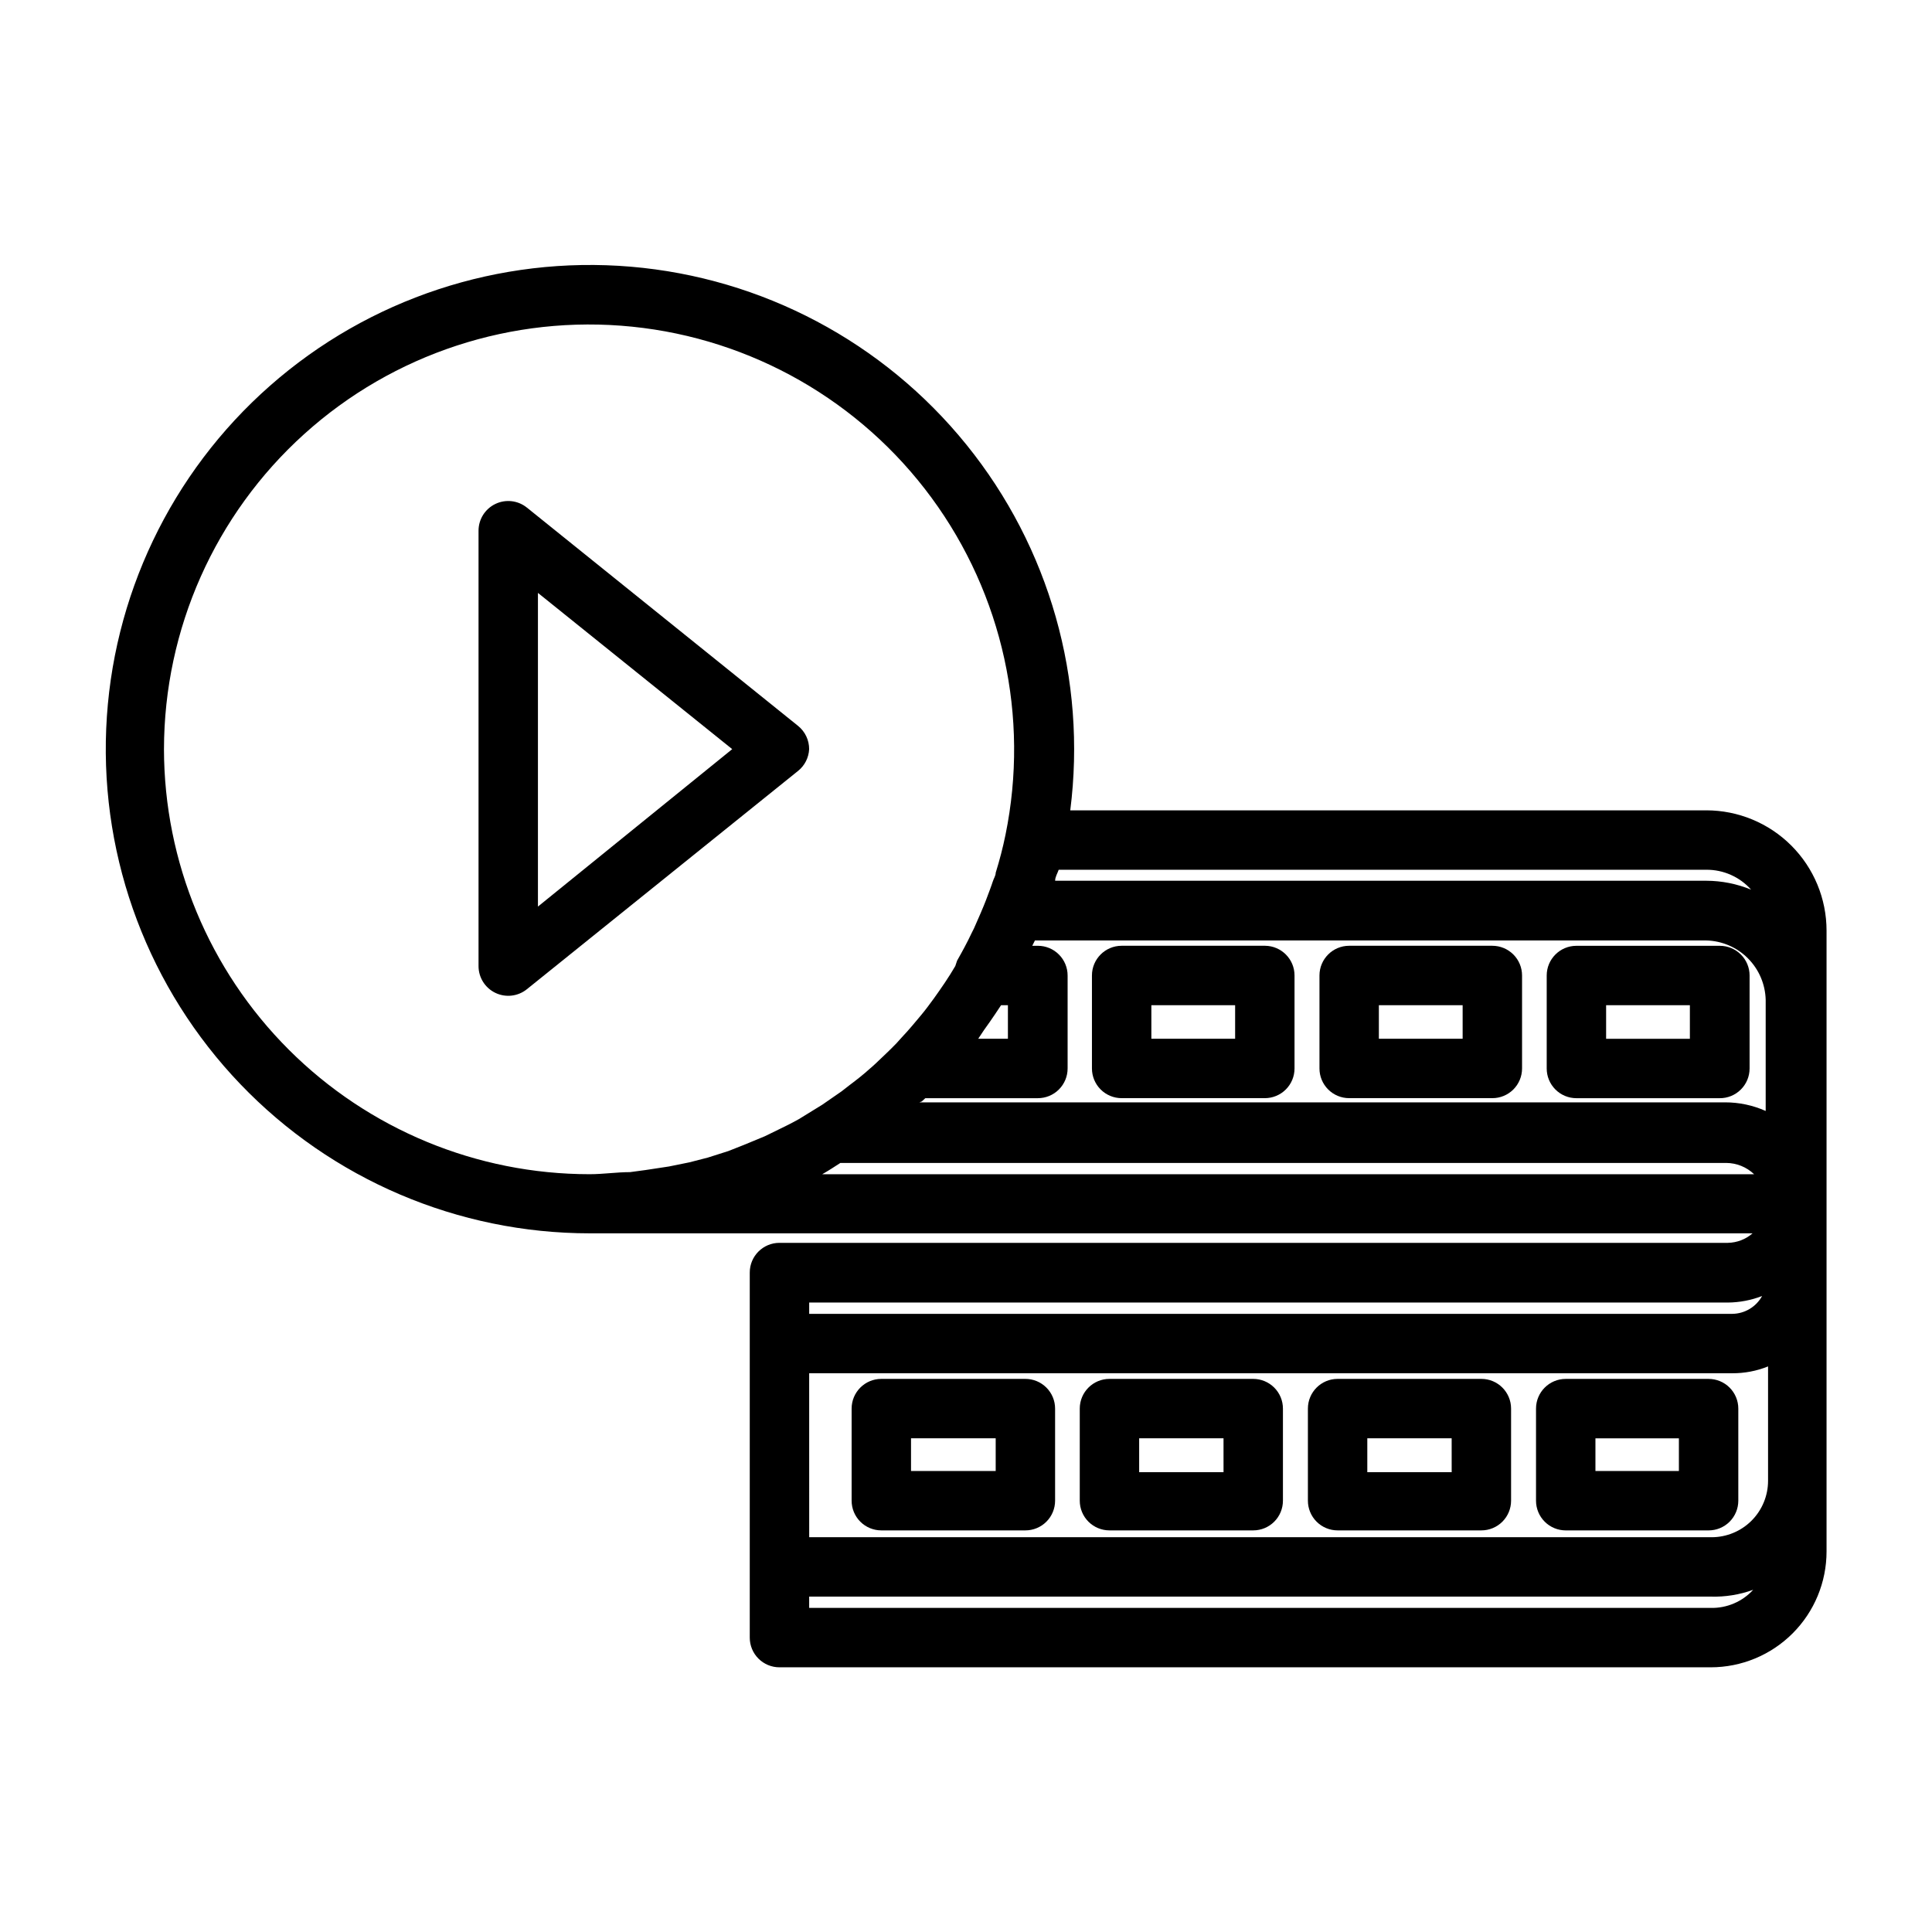
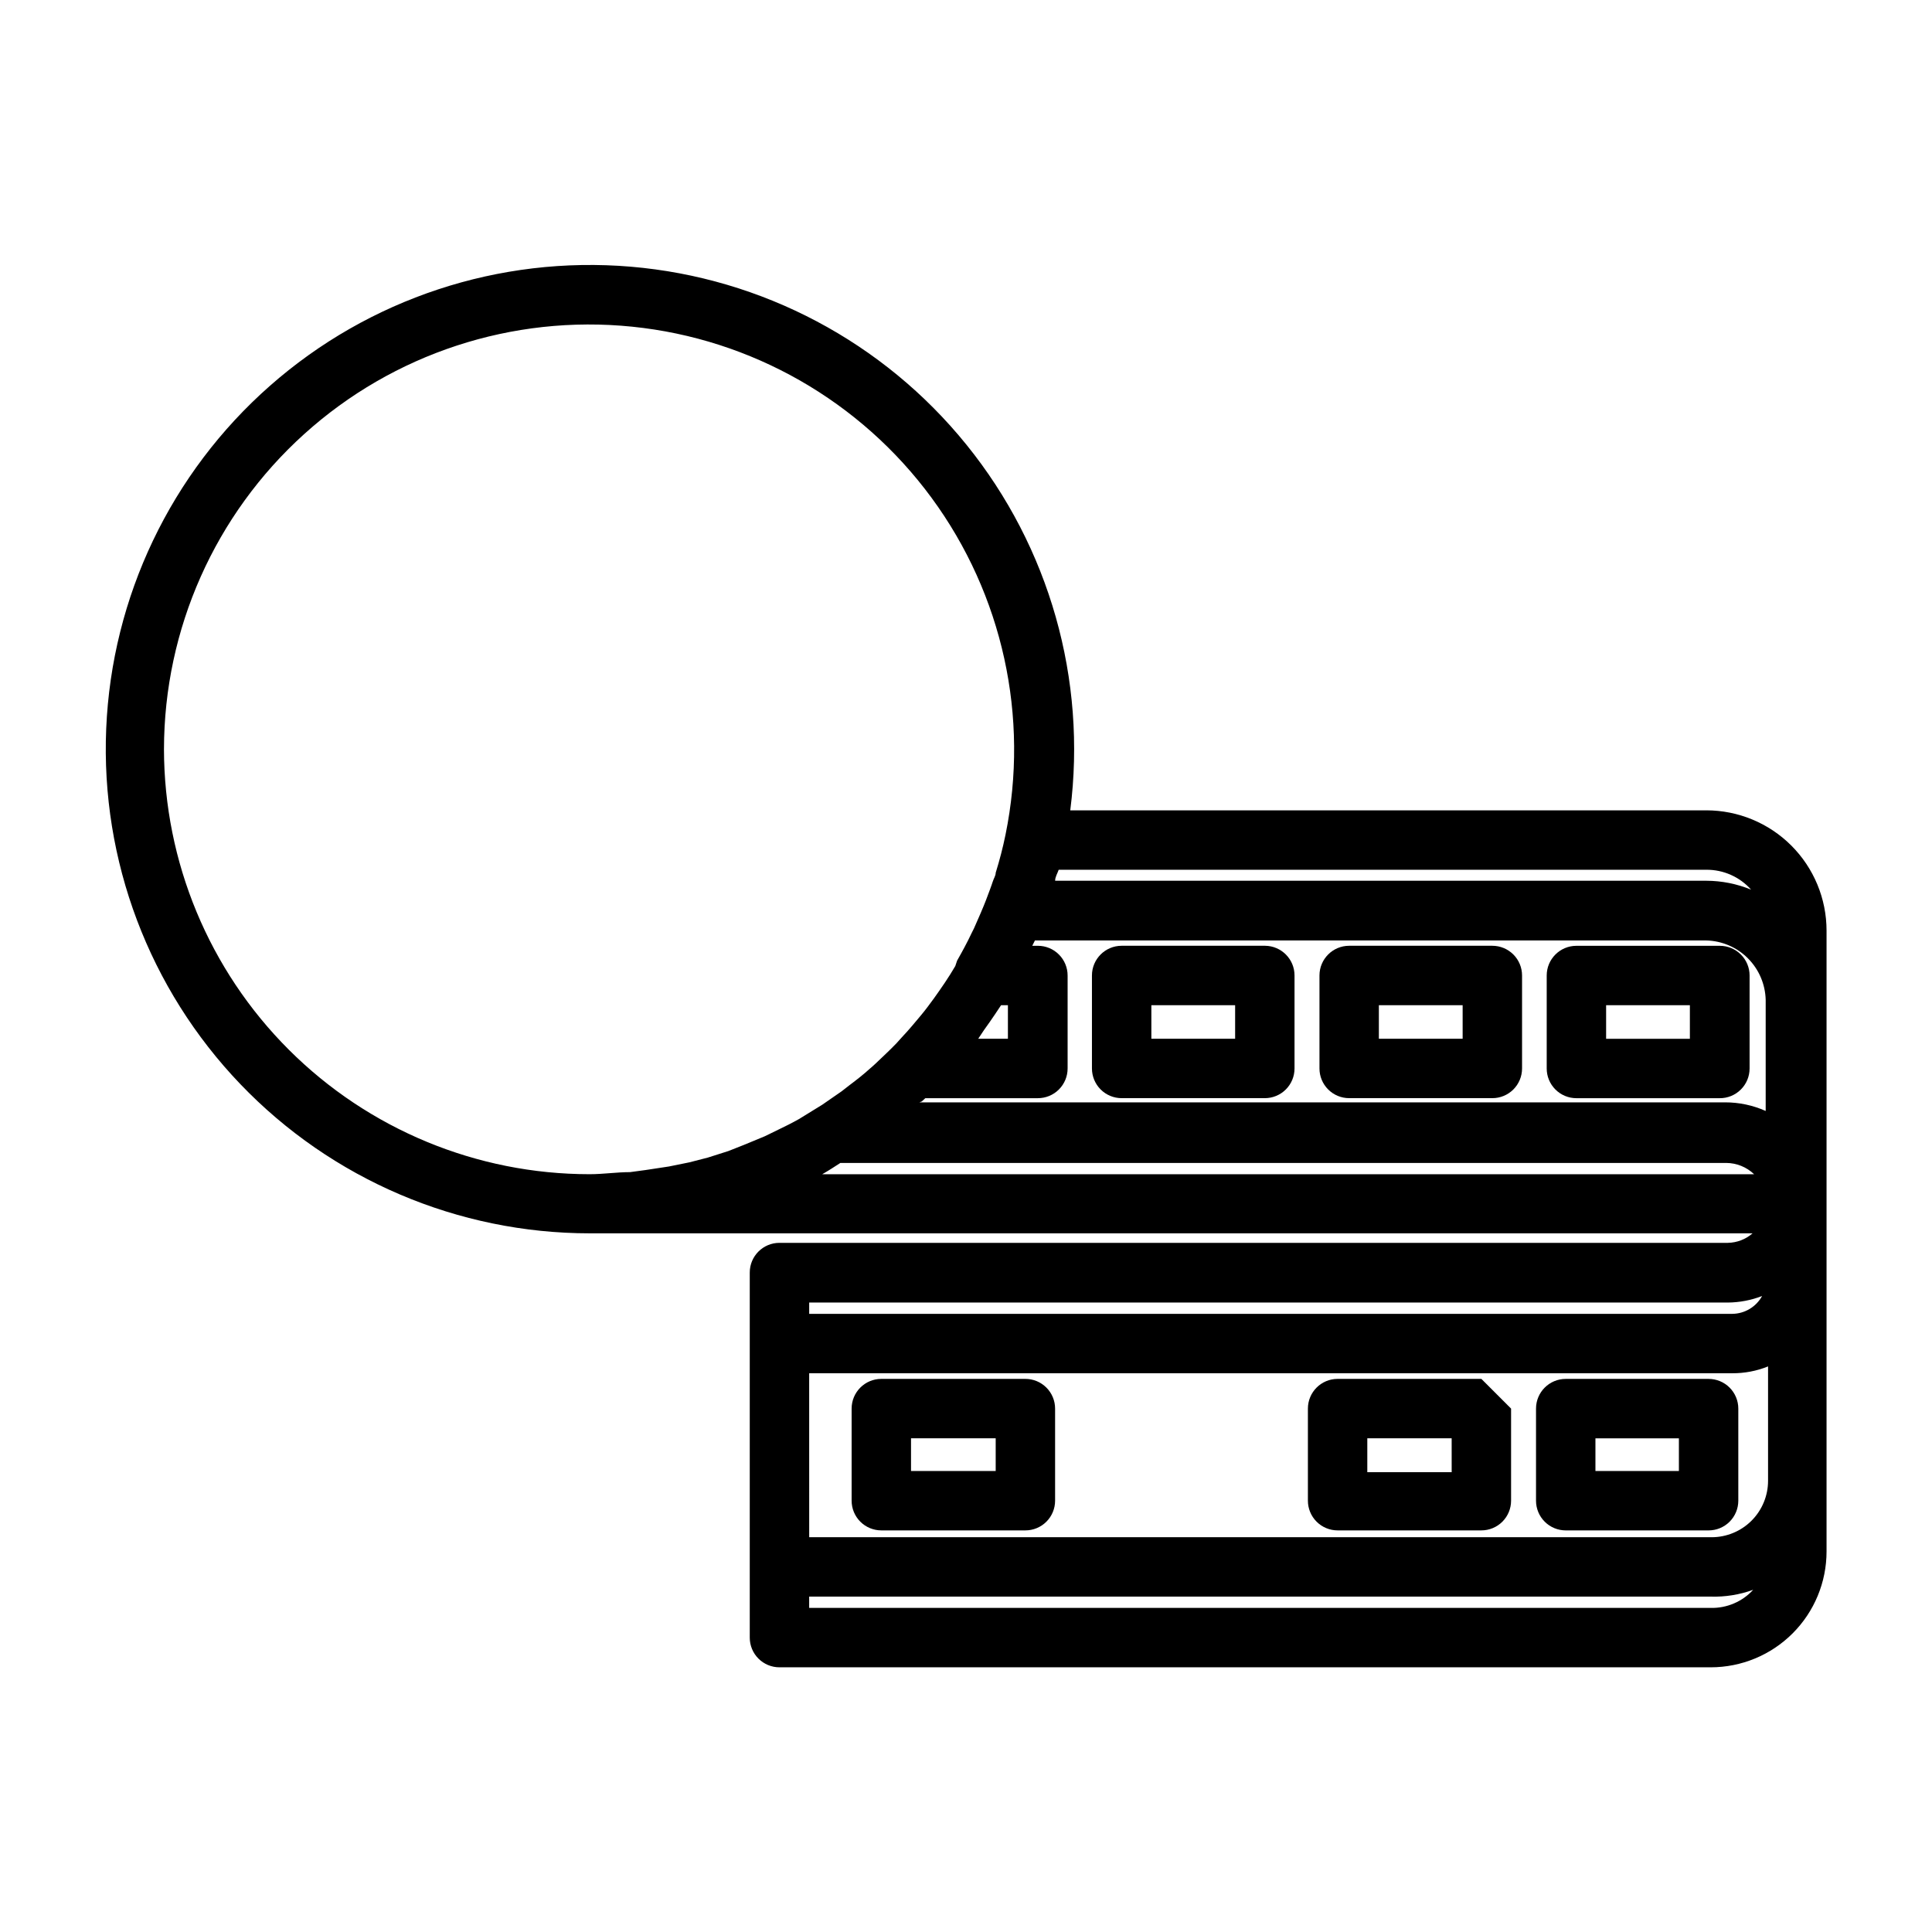
<svg xmlns="http://www.w3.org/2000/svg" fill="#000000" width="800px" height="800px" version="1.1" viewBox="144 144 512 512">
  <g>
-     <path d="m358.43 342.53c0.008-2.379-1.062-4.637-2.91-6.141l-71.871-57.859h-0.004c-2.359-1.914-5.613-2.297-8.355-0.984-2.742 1.312-4.484 4.086-4.473 7.125v115.33c-0.012 3.039 1.73 5.812 4.473 7.125 2.742 1.312 5.996 0.93 8.355-0.984l71.871-57.859h0.004c1.746-1.414 2.805-3.504 2.91-5.75zm-71.871 41.723v-83.129l51.484 41.406z" />
    <path d="m596.17 358.75h-168.54c4.422-34.691-5.512-69.684-27.496-96.879-21.98-27.199-54.113-44.242-88.961-47.195-34.844-2.949-69.387 8.449-95.629 31.562-26.246 23.109-41.922 55.934-43.398 90.871-1.477 34.941 11.371 68.969 35.57 94.215 24.199 25.246 57.652 39.52 92.625 39.523h308.11c-1.812 1.582-4.125 2.473-6.535 2.519h-251.35c-4.348 0-7.871 3.523-7.871 7.871v96.746c0 2.09 0.828 4.09 2.305 5.566 1.477 1.477 3.477 2.305 5.566 2.305h246.79c8.141 0 15.949-3.234 21.707-8.992 5.758-5.758 8.992-13.566 8.992-21.707v-164.53c0-8.453-3.359-16.562-9.336-22.543-5.981-5.977-14.09-9.336-22.547-9.336zm11.887 21.02v-0.004c-3.769-1.547-7.809-2.352-11.887-2.359h-172.55c0-1.023 0.629-1.969 0.945-2.914h171.61c4.539-0.035 8.871 1.887 11.887 5.273zm-203.25 37.152c1.023-1.418 1.969-2.754 2.914-4.172l1.574-2.363h1.812v8.895h-7.871zm-16.531 18.973 0.945-0.867h29.836-0.004c2.09 0 4.094-0.828 5.566-2.305 1.477-1.477 2.309-3.477 2.309-5.566v-24.641c0-2.086-0.832-4.09-2.309-5.562-1.473-1.477-3.477-2.309-5.566-2.309h-1.492l0.707-1.418h177.91v0.004c4.144 0.098 8.094 1.789 11.023 4.719 2.93 2.934 4.621 6.879 4.723 11.023v29.441c-3.394-1.512-7.07-2.289-10.785-2.281h-213.49zm-200.82-93.363c0.031-31.84 13.535-62.18 37.172-83.512 23.633-21.336 55.195-31.672 86.871-28.449 31.676 3.219 60.512 19.695 79.371 45.348 18.855 25.656 25.98 58.09 19.602 89.285-0.707 3.465-1.574 6.769-2.598 10.078 0 0.789-0.551 1.574-0.789 2.363-0.234 0.789-1.18 3.305-1.812 4.961-0.629 1.652-2.047 4.961-3.148 7.398l-0.629 1.258c-1.18 2.519-2.519 4.961-3.856 7.32l-0.473 1.418c-1.73 2.992-3.699 5.824-5.668 8.582-1.102 1.496-2.125 2.914-3.305 4.328-1.18 1.418-3.387 4.094-5.195 5.984l-1.418 1.574c-1.812 1.891-3.699 3.621-5.59 5.434l-0.867 0.789-0.551 0.473c-1.73 1.574-3.543 2.992-5.434 4.41l-2.125 1.652-5.117 3.543-6.141 3.781c-1.812 1.023-3.699 1.969-5.512 2.832l-3.543 1.73-5.512 2.281-4.164 1.648-5.434 1.73-4.879 1.258-5.434 1.102-6.219 0.945-4.094 0.551c-3.543 0-7.086 0.551-10.707 0.551h0.004c-29.891 0-58.562-11.863-79.711-32.984-21.152-21.121-33.055-49.773-33.098-79.664zm179.25 109.66h234.75c2.758 0.012 5.406 1.082 7.398 2.988h-246.95c1.652-0.941 3.227-1.965 4.801-2.988zm-8.266 55.734h244.59c3.262 0.023 6.5-0.59 9.523-1.812v30.309c0 3.965-1.574 7.769-4.379 10.574-2.805 2.805-6.609 4.383-10.578 4.383h-239.15zm243.48-18.734v-0.004c3.098-0.027 6.164-0.617 9.055-1.73-1.586 2.875-4.59 4.68-7.871 4.723h-244.66v-2.992h243.48zm-4.562 80.922h-238.92v-2.992h238.92c3.832 0.113 7.652-0.5 11.254-1.809-2.883 3.148-6.984 4.898-11.254 4.801z" />
    <path d="m479.27 394.64h-38.023c-4.348 0-7.871 3.527-7.871 7.871v24.641c0 2.09 0.832 4.09 2.305 5.566 1.477 1.477 3.481 2.305 5.566 2.305h37.945c2.086 0 4.09-0.828 5.566-2.305 1.477-1.477 2.305-3.477 2.305-5.566v-24.641c0-4.316-3.477-7.828-7.793-7.871zm-7.871 24.641h-22.277v-8.895h22.199v8.895z" />
    <path d="m539.49 394.64h-37.945c-4.348 0-7.871 3.527-7.871 7.871v24.641c0 2.09 0.828 4.09 2.305 5.566 1.477 1.477 3.481 2.305 5.566 2.305h37.945c2.086 0 4.09-0.828 5.566-2.305 1.477-1.477 2.305-3.477 2.305-5.566v-24.641c0-2.086-0.828-4.09-2.305-5.562-1.477-1.477-3.481-2.309-5.566-2.309zm-7.871 24.641h-22.203v-8.895h22.199v8.895z" />
    <path d="m607.66 427.16v-24.641c0-2.086-0.832-4.09-2.309-5.562-1.477-1.477-3.477-2.309-5.566-2.309h-38.02c-4.348 0-7.871 3.527-7.871 7.871v24.641c0 2.09 0.828 4.09 2.305 5.566 1.477 1.477 3.477 2.305 5.566 2.305h37.941c2.102 0.023 4.125-0.797 5.617-2.277 1.496-1.477 2.336-3.492 2.336-5.594zm-15.742-7.871h-22.281v-8.895h22.199v8.895z" />
-     <path d="m476.12 509.42h-38.102c-4.348 0-7.871 3.527-7.871 7.875v24.402c0 2.086 0.828 4.09 2.305 5.566 1.477 1.477 3.481 2.305 5.566 2.305h38.102c2.086 0 4.09-0.828 5.566-2.305 1.477-1.477 2.305-3.481 2.305-5.566v-24.402c0-2.09-0.828-4.09-2.305-5.566-1.477-1.477-3.481-2.309-5.566-2.309zm-7.871 24.719h-22.359v-8.973h22.355l0.004 8.66z" />
-     <path d="m536.58 509.42h-38.102c-4.348 0-7.871 3.527-7.871 7.875v24.402c0 2.086 0.828 4.09 2.305 5.566 1.477 1.477 3.481 2.305 5.566 2.305h38.102c2.086 0 4.09-0.828 5.566-2.305 1.477-1.477 2.305-3.481 2.305-5.566v-24.402c0-4.348-3.523-7.875-7.871-7.875zm-7.871 24.719h-22.359v-8.973h22.355l0.004 8.66z" />
+     <path d="m536.58 509.42h-38.102c-4.348 0-7.871 3.527-7.871 7.875v24.402c0 2.086 0.828 4.09 2.305 5.566 1.477 1.477 3.481 2.305 5.566 2.305h38.102c2.086 0 4.09-0.828 5.566-2.305 1.477-1.477 2.305-3.481 2.305-5.566v-24.402zm-7.871 24.719h-22.359v-8.973h22.355l0.004 8.66z" />
    <path d="m415.74 509.42h-38.18c-4.348 0-7.871 3.527-7.871 7.875v24.402c0 2.086 0.828 4.09 2.305 5.566 1.477 1.477 3.481 2.305 5.566 2.305h38.18c2.09 0 4.09-0.828 5.566-2.305 1.477-1.477 2.305-3.481 2.305-5.566v-24.402c0-2.09-0.828-4.09-2.305-5.566-1.477-1.477-3.477-2.309-5.566-2.309zm-7.871 24.406h-22.438v-8.66h22.438z" />
    <path d="m604.67 541.7v-24.402c0-2.09-0.832-4.09-2.305-5.566-1.477-1.477-3.481-2.309-5.566-2.309h-37.867c-4.348 0-7.871 3.527-7.871 7.875v24.402c0 2.086 0.828 4.09 2.305 5.566 1.477 1.477 3.481 2.305 5.566 2.305h37.867c2.086 0 4.09-0.828 5.566-2.305 1.473-1.477 2.305-3.481 2.305-5.566zm-15.742-7.871h-22.121v-8.66h22.117v8.66z" />
  </g>
</svg>